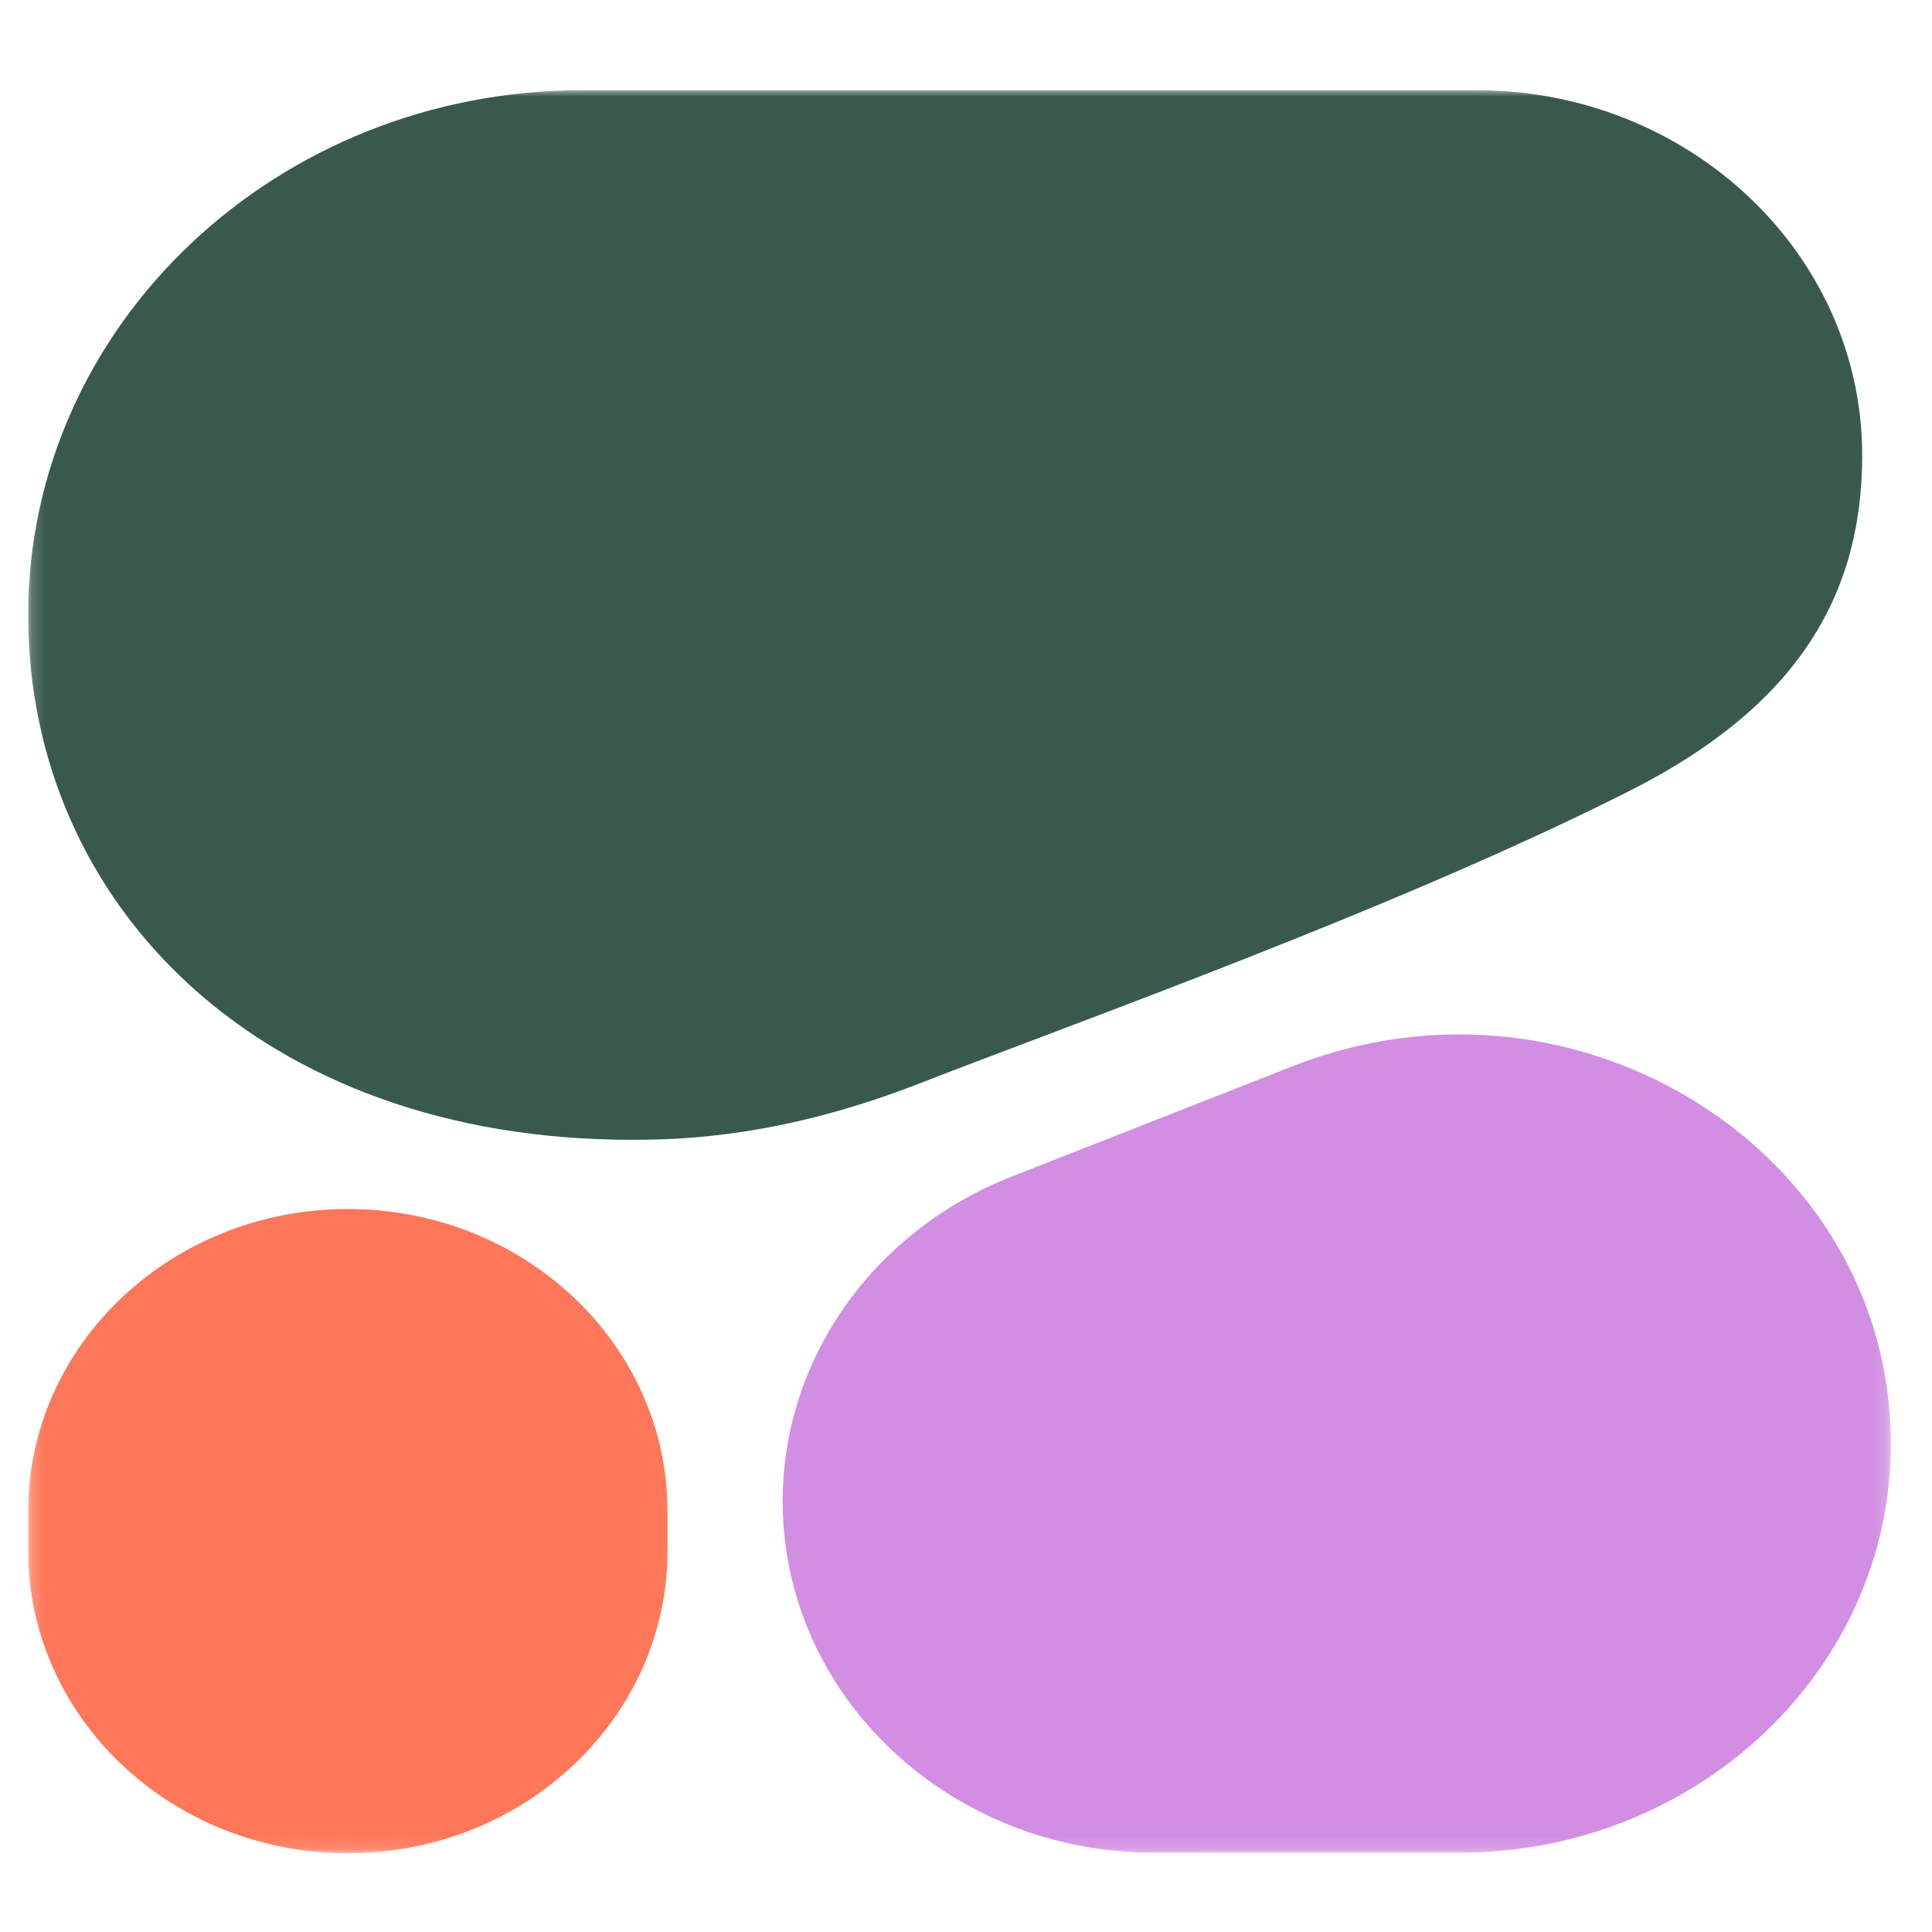
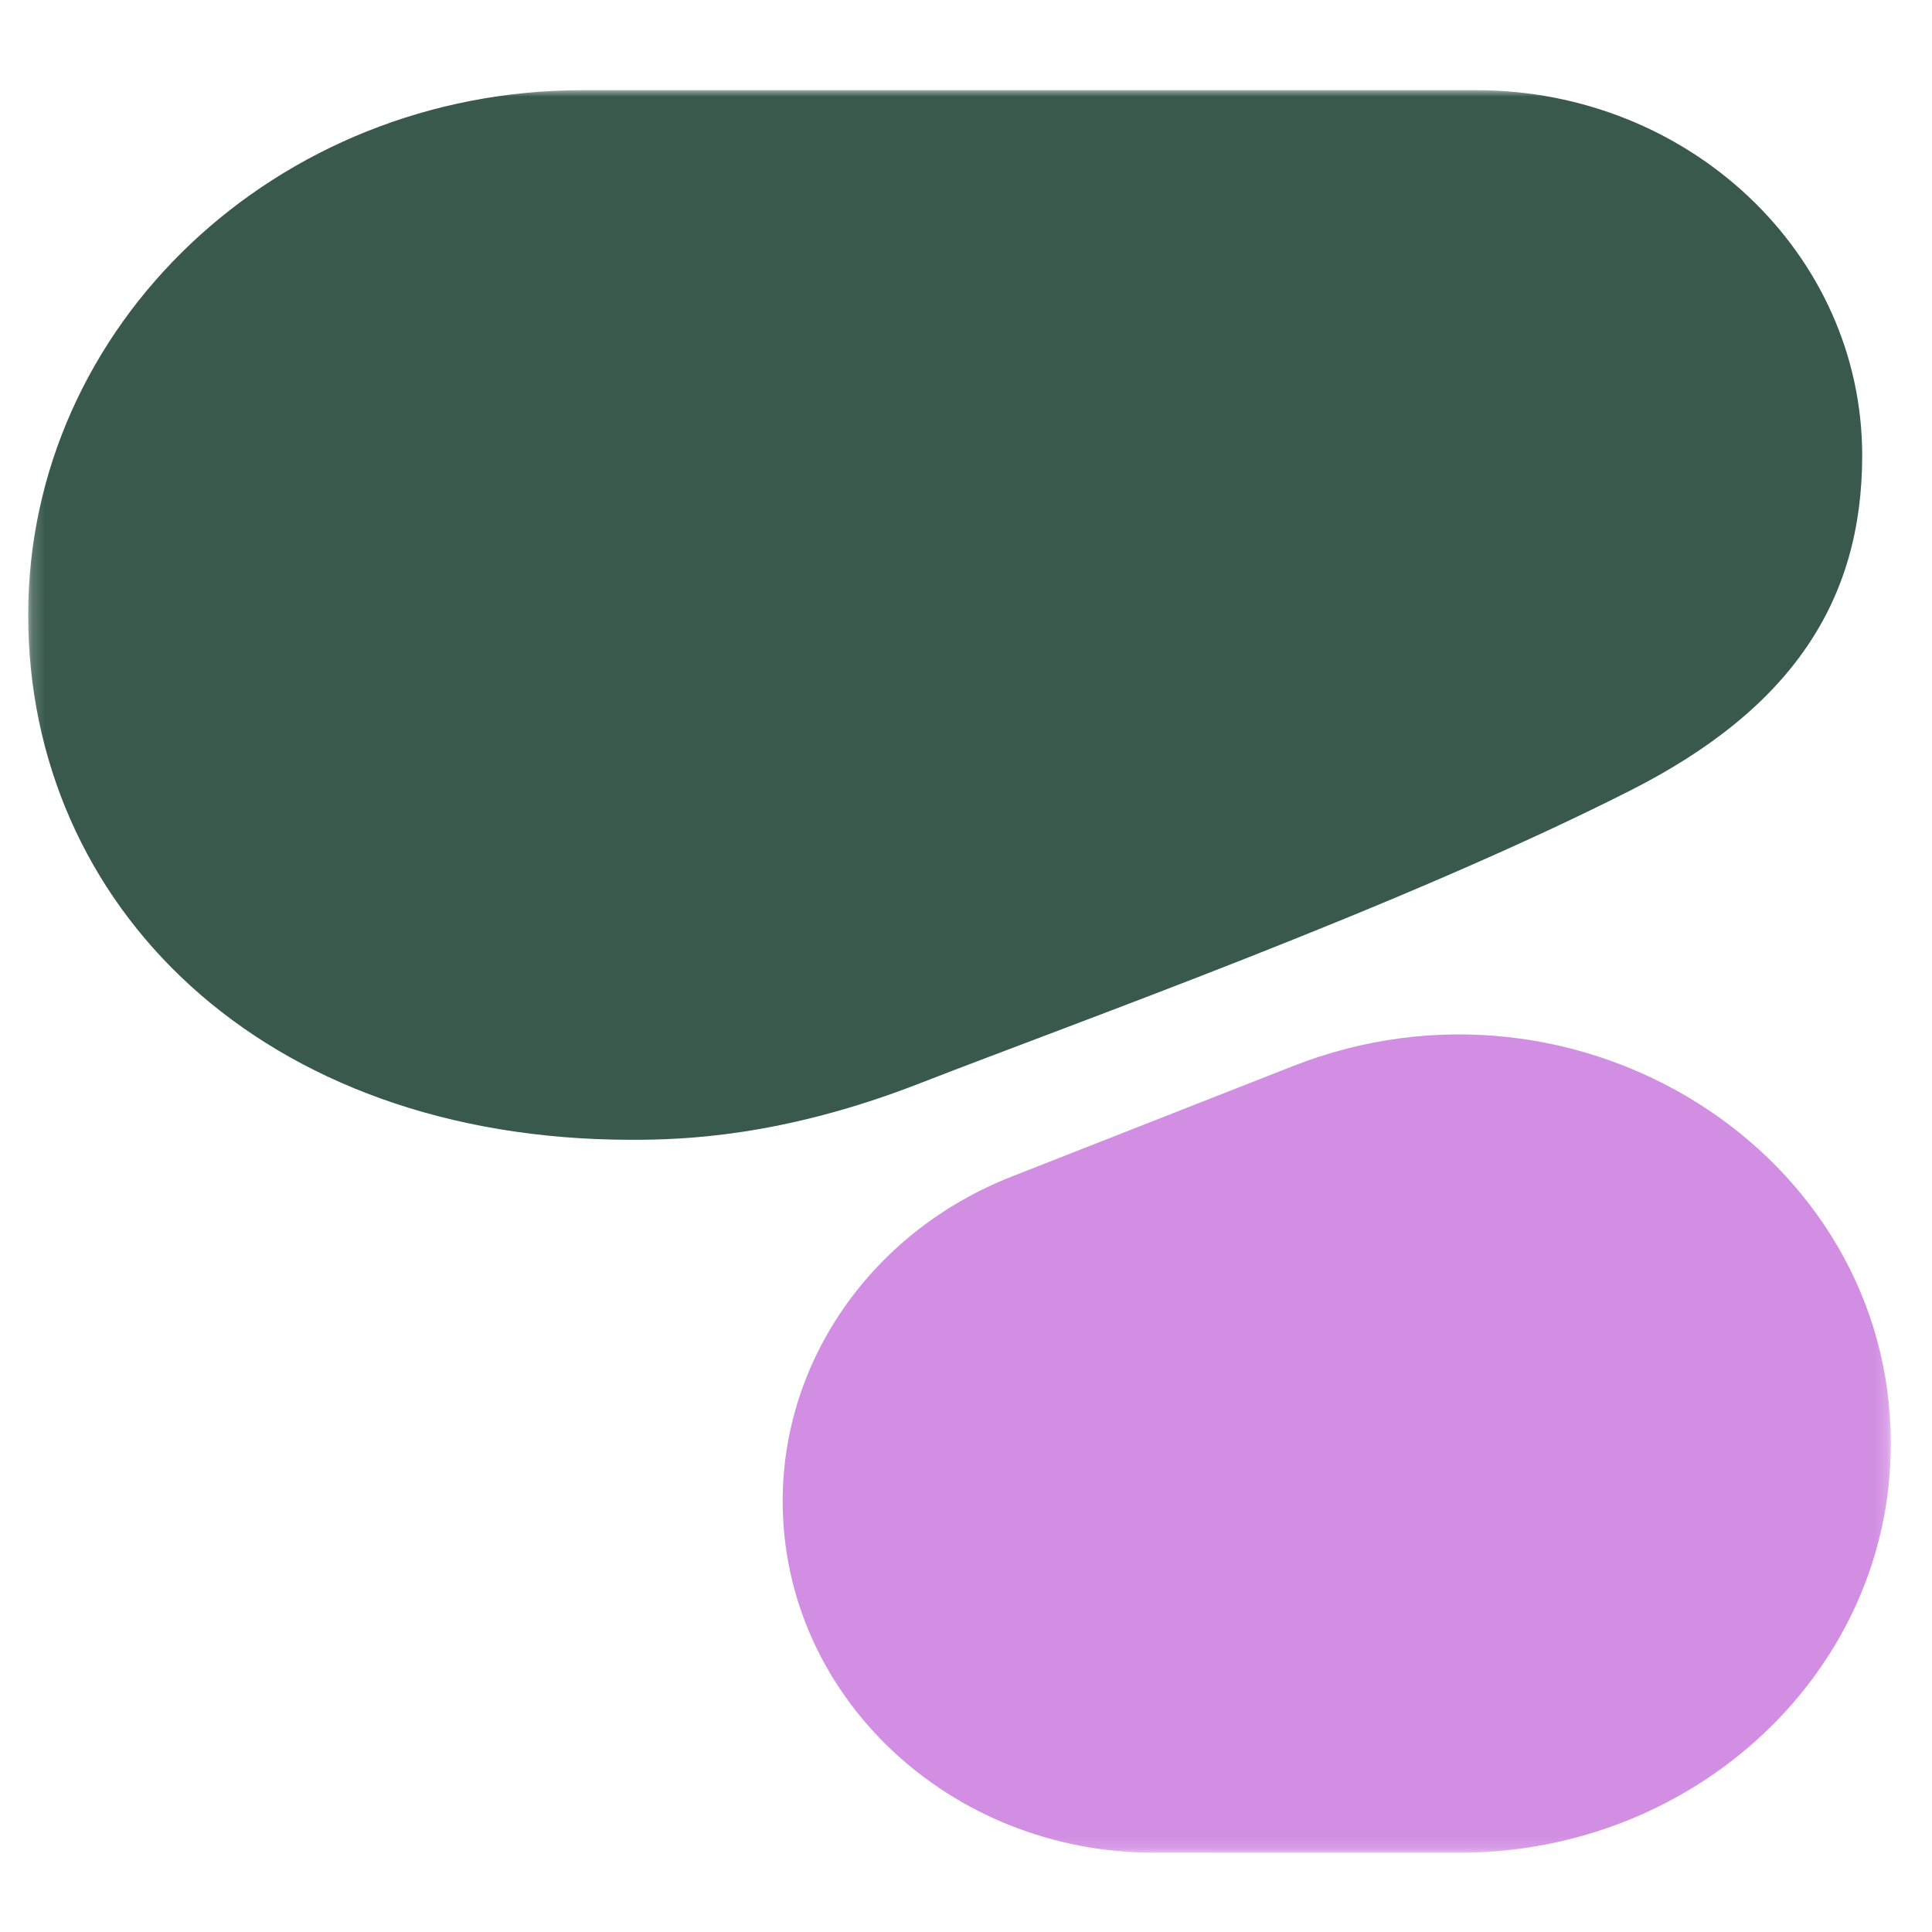
<svg xmlns="http://www.w3.org/2000/svg" width="150" height="150" viewBox="0 0 150 150" fill="none">
  <mask id="mask0_17734_4058" style="mask-type:luminance" maskUnits="userSpaceOnUse" x="2" y="7" width="145" height="137">
    <path d="M146.813 7H2.188V143.872H146.813V7Z" fill="white" />
  </mask>
  <g mask="url(#mask0_17734_4058)">
    <path fill-rule="evenodd" clip-rule="evenodd" d="M49.044 88.494C52.937 88.494 60.68 88.292 71.383 84.121C83.856 79.262 108.671 70.439 126.573 61.377C139.092 55.039 144.58 46.657 144.58 35.368C144.58 19.701 131.16 7 114.605 7H45.243C21.464 7 2.188 25.243 2.188 47.747C2.188 70.251 20.236 88.494 49.044 88.494Z" fill="#39594D" />
    <path fill-rule="evenodd" clip-rule="evenodd" d="M60.766 116.554C60.766 105.523 67.783 95.577 78.548 91.349L100.392 82.769C122.487 74.091 146.806 89.457 146.806 112.098C146.806 129.637 131.778 143.855 113.244 143.85L89.594 143.845C73.671 143.841 60.766 131.624 60.766 116.554Z" fill="#D18EE2" />
-     <path d="M27.008 93.866C13.3 93.866 2.188 104.381 2.188 117.354V120.397C2.188 133.369 13.3 143.886 27.007 143.886C40.715 143.886 51.828 133.369 51.828 120.397V117.354C51.828 104.381 40.715 93.866 27.008 93.866Z" fill="#FF7759" />
  </g>
</svg>